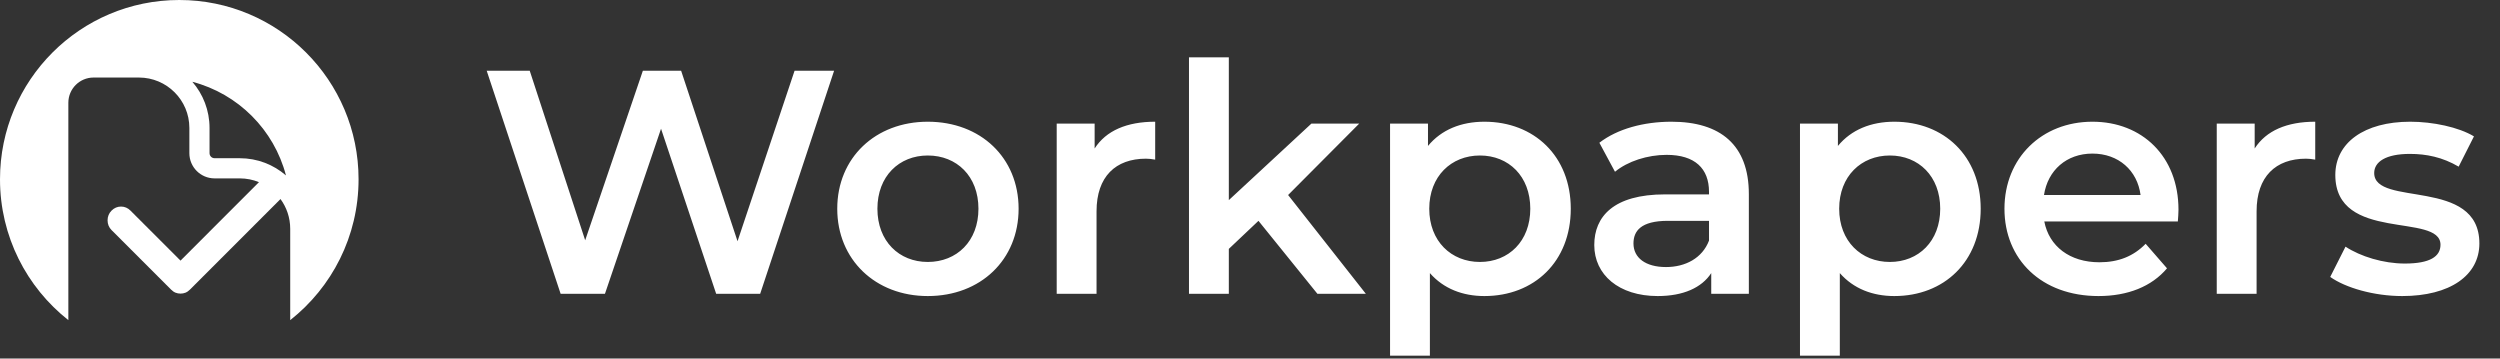
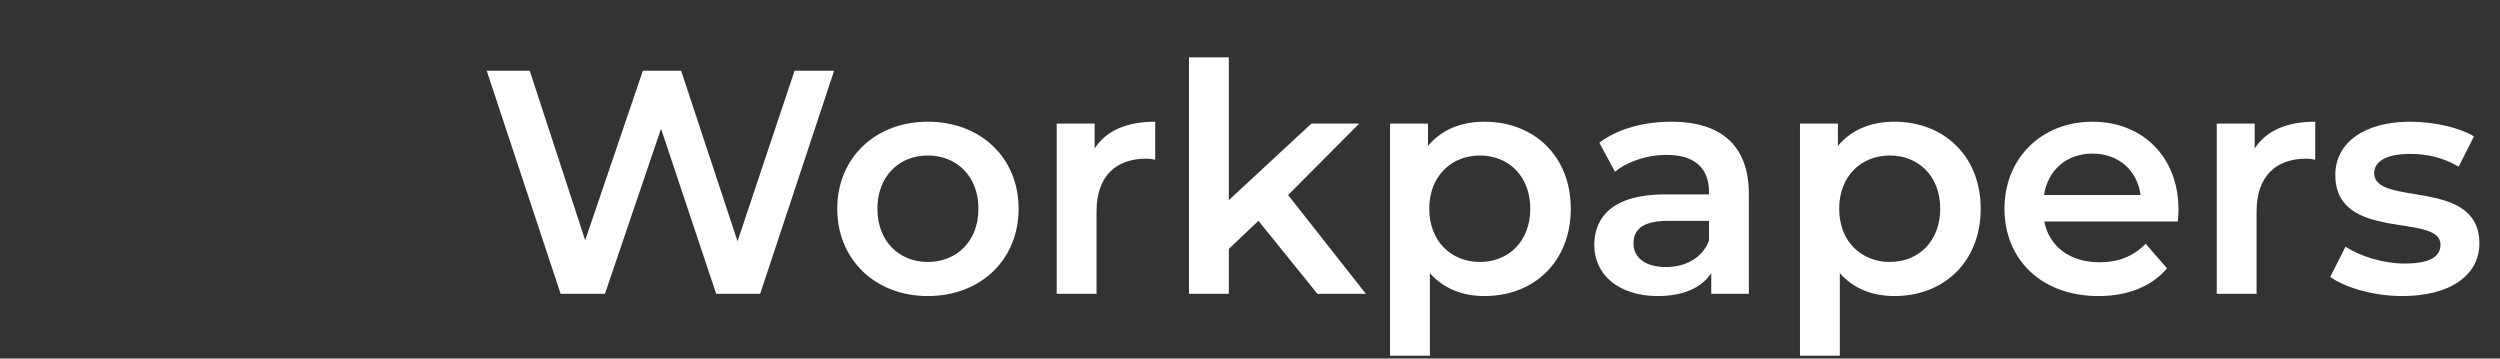
<svg xmlns="http://www.w3.org/2000/svg" width="502" height="72" viewBox="0 0 502 72" fill="none">
  <rect x="0" y="0" width="502" height="72" fill="#333333" stroke="none" />
-   <path fill-rule="evenodd" clip-rule="evenodd" d="M36 0C16.118 0 0 16.118 0 36C0 47.472 5.366 57.691 13.725 64.283V20.633C13.725 17.837 15.992 15.57 18.788 15.57H27.9C33.492 15.57 38.025 20.103 38.025 25.695V30.758C38.025 33.553 40.292 35.82 43.087 35.82H48.15C49.514 35.82 50.814 36.09 52.002 36.578L36.246 52.334L26.195 42.283C25.673 41.761 25.031 41.478 24.3 41.478C23.569 41.478 22.927 41.761 22.405 42.283C21.871 42.817 21.6 43.486 21.6 44.244C21.6 45.002 21.871 45.671 22.405 46.205L34.351 58.151C34.619 58.42 34.919 58.639 35.253 58.773C35.567 58.898 35.901 58.956 36.246 58.956C36.591 58.956 36.925 58.898 37.239 58.773C37.574 58.639 37.873 58.42 38.141 58.151L56.324 39.968C57.551 41.644 58.275 43.71 58.275 45.945V64.283C66.634 57.691 72 47.472 72 36C72 16.118 55.882 0 36 0ZM38.622 16.423C40.773 18.909 42.075 22.15 42.075 25.695V30.758C42.075 31.317 42.528 31.77 43.087 31.77H48.15C51.695 31.77 54.937 33.072 57.422 35.223C55.025 26.046 47.799 18.82 38.622 16.423Z" fill="white" />
  <path d="M159.552 14.2L148.096 48.44L136.768 14.2H129.088L117.504 48.248L106.368 14.2H97.728L112.576 59H121.472L132.736 25.848L143.808 59H152.64L167.488 14.2H159.552ZM186.296 59.448C196.92 59.448 204.536 52.152 204.536 41.912C204.536 31.672 196.92 24.44 186.296 24.44C175.8 24.44 168.12 31.672 168.12 41.912C168.12 52.152 175.8 59.448 186.296 59.448ZM186.296 52.6C180.536 52.6 176.184 48.44 176.184 41.912C176.184 35.384 180.536 31.224 186.296 31.224C192.12 31.224 196.472 35.384 196.472 41.912C196.472 48.44 192.12 52.6 186.296 52.6ZM219.802 29.816V24.824H212.186V59H220.186V42.424C220.186 35.448 224.026 31.864 230.106 31.864C230.682 31.864 231.258 31.928 231.962 32.056V24.44C226.266 24.44 222.106 26.232 219.802 29.816ZM264.54 59H274.268L258.652 39.16L272.924 24.824H263.324L246.748 40.184V11.512H238.748V59H246.748V49.976L252.7 44.344L264.54 59ZM298.067 24.44C293.395 24.44 289.427 26.04 286.739 29.304V24.824H279.123V71.416H287.123V54.84C289.875 57.976 293.715 59.448 298.067 59.448C308.051 59.448 315.411 52.536 315.411 41.912C315.411 31.352 308.051 24.44 298.067 24.44ZM297.171 52.6C291.411 52.6 286.995 48.44 286.995 41.912C286.995 35.384 291.411 31.224 297.171 31.224C302.931 31.224 307.283 35.384 307.283 41.912C307.283 48.44 302.931 52.6 297.171 52.6ZM335.617 24.44C330.113 24.44 324.801 25.848 321.153 28.664L324.289 34.488C326.849 32.376 330.817 31.096 334.657 31.096C340.353 31.096 343.169 33.848 343.169 38.52V39.032H334.337C323.969 39.032 320.129 43.512 320.129 49.208C320.129 55.16 325.057 59.448 332.865 59.448C337.985 59.448 341.697 57.784 343.617 54.84V59H351.169V38.968C351.169 29.112 345.473 24.44 335.617 24.44ZM334.529 53.624C330.433 53.624 328.001 51.768 328.001 48.888C328.001 46.392 329.473 44.344 334.913 44.344H343.169V48.312C341.825 51.832 338.433 53.624 334.529 53.624ZM380.38 24.44C375.708 24.44 371.74 26.04 369.052 29.304V24.824H361.436V71.416H369.436V54.84C372.188 57.976 376.028 59.448 380.38 59.448C390.364 59.448 397.724 52.536 397.724 41.912C397.724 31.352 390.364 24.44 380.38 24.44ZM379.484 52.6C373.724 52.6 369.308 48.44 369.308 41.912C369.308 35.384 373.724 31.224 379.484 31.224C385.244 31.224 389.596 35.384 389.596 41.912C389.596 48.44 385.244 52.6 379.484 52.6ZM437.439 42.104C437.439 31.416 430.143 24.44 420.159 24.44C409.983 24.44 402.495 31.736 402.495 41.912C402.495 52.088 409.919 59.448 421.375 59.448C427.263 59.448 432.062 57.528 435.135 53.88L430.847 48.952C428.415 51.448 425.407 52.664 421.567 52.664C415.615 52.664 411.455 49.464 410.495 44.472H437.311C437.375 43.704 437.439 42.744 437.439 42.104ZM420.159 30.84C425.407 30.84 429.183 34.232 429.823 39.16H410.431C411.199 34.168 414.975 30.84 420.159 30.84ZM452.739 29.816V24.824H445.123V59H453.123V42.424C453.123 35.448 456.963 31.864 463.043 31.864C463.619 31.864 464.195 31.928 464.899 32.056V24.44C459.203 24.44 455.043 26.232 452.739 29.816ZM482.371 59.448C491.971 59.448 497.859 55.288 497.859 48.888C497.859 35.512 476.739 41.656 476.739 34.744C476.739 32.504 479.043 30.904 483.907 30.904C487.171 30.904 490.435 31.544 493.699 33.464L496.771 27.384C493.699 25.528 488.515 24.44 483.971 24.44C474.755 24.44 468.931 28.664 468.931 35.128C468.931 48.76 490.051 42.616 490.051 49.144C490.051 51.512 487.939 52.92 482.883 52.92C478.595 52.92 473.987 51.512 470.979 49.528L467.907 55.608C470.979 57.784 476.675 59.448 482.371 59.448Z" fill="white" />
</svg>